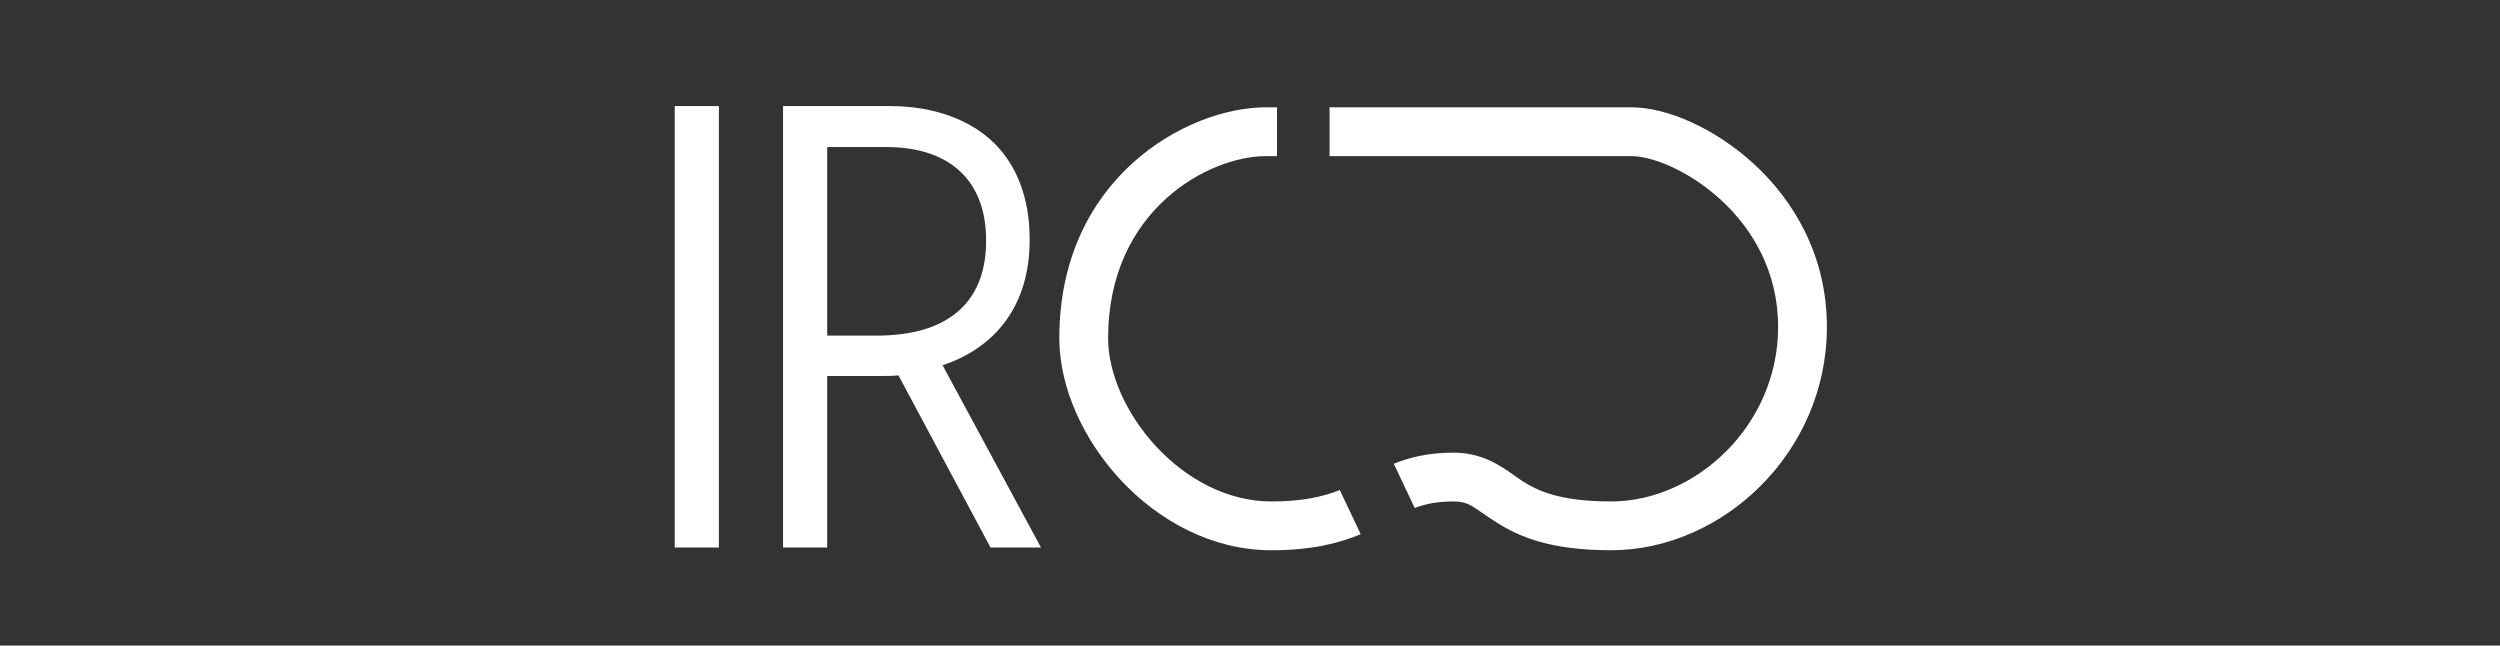
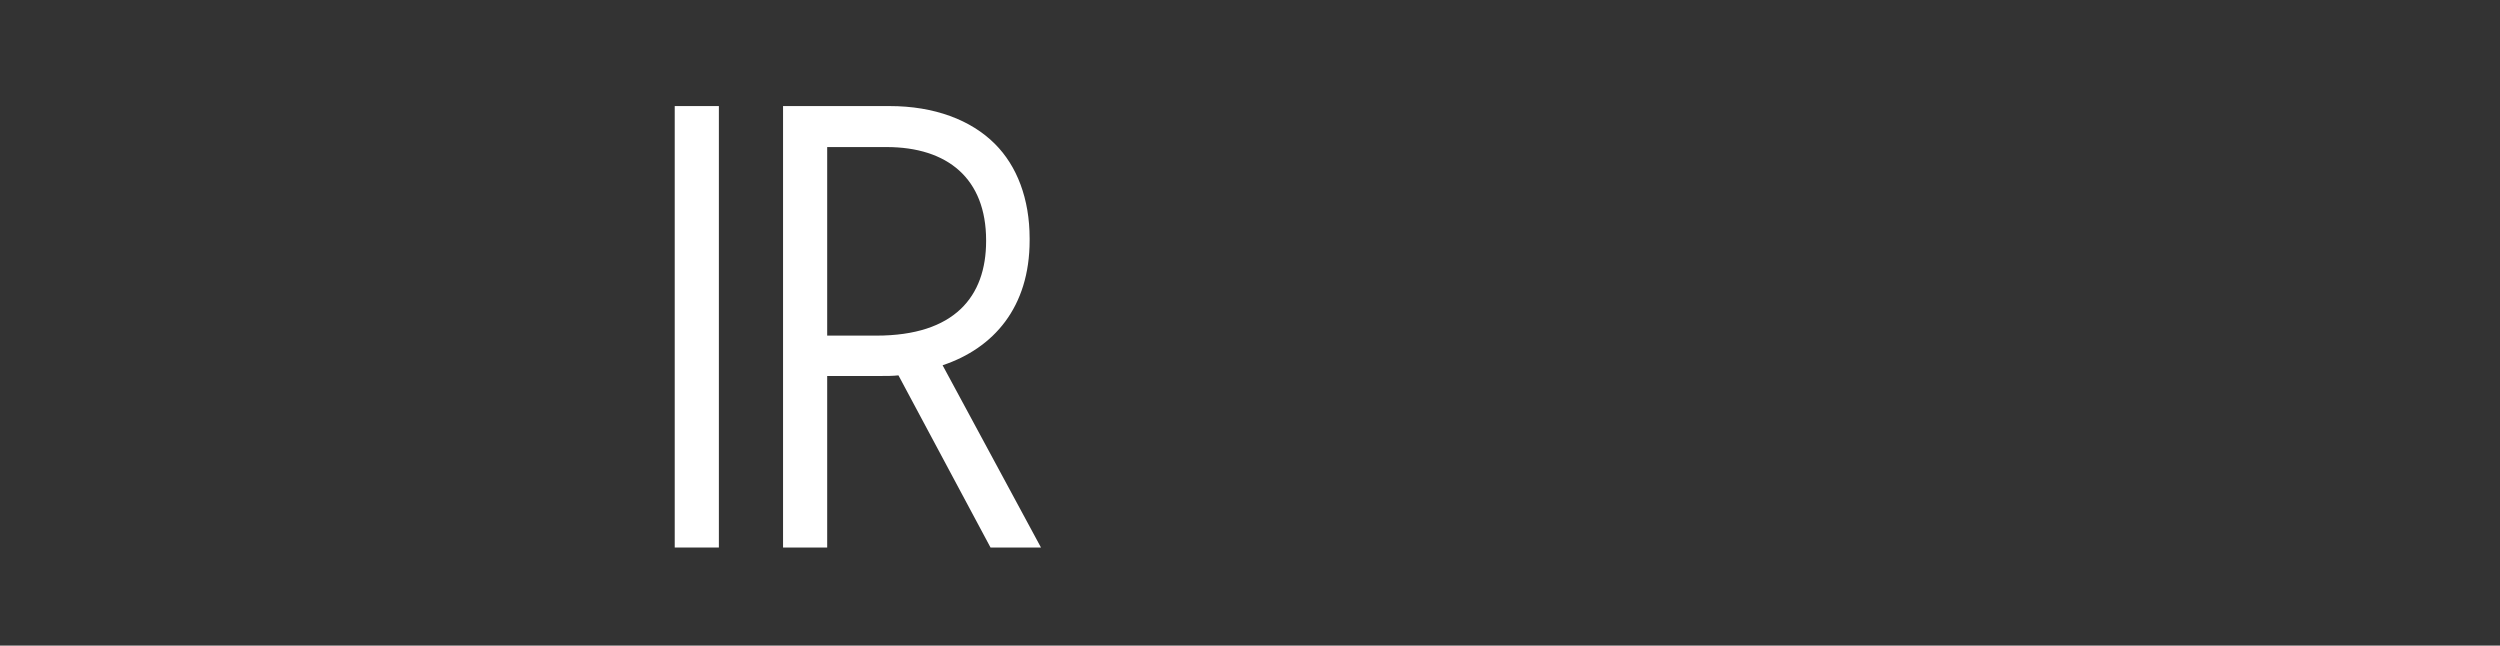
<svg xmlns="http://www.w3.org/2000/svg" width="182" height="47" viewBox="0 0 182 47" fill="none">
  <rect x="0" y="0" width="182" height="47" fill="#333333" stroke="none" />
-   <path fill-rule="evenodd" clip-rule="evenodd" d="M92.147 7.814H92.966V11.366H92.147C88.038 11.366 80.67 15.242 80.67 24.619C80.67 27.145 81.962 30.146 84.204 32.543C86.431 34.923 89.404 36.506 92.557 36.506C94.85 36.506 96.342 36.151 97.536 35.675L99.06 38.889C97.495 39.542 95.518 40.058 92.557 40.058C88.195 40.058 84.336 37.883 81.61 34.969C78.9 32.072 77.118 28.241 77.118 24.619C77.118 12.956 86.418 7.814 92.147 7.814ZM102.993 36.98C103.78 36.684 104.635 36.506 105.809 36.506C106.7 36.506 107.036 36.737 107.896 37.329C108.167 37.516 108.489 37.738 108.897 38C110.585 39.083 112.868 40.058 117.286 40.058C125.372 40.058 132.998 32.978 132.998 23.799C132.998 18.616 130.596 14.615 127.694 11.945C124.863 9.34 121.346 7.814 118.789 7.814H96.792V11.366H118.789C120.195 11.366 122.893 12.354 125.289 14.559C127.613 16.698 129.446 19.801 129.446 23.799C129.446 31.016 123.41 36.506 117.286 36.506C113.506 36.506 111.896 35.704 110.817 35.011C110.638 34.897 110.449 34.762 110.247 34.618C109.244 33.906 107.904 32.953 105.809 32.953C103.978 32.953 102.609 33.302 101.468 33.762L102.993 36.98Z" fill="white" />
  <path d="M57.006 39.859V7.722H64.765C68.024 7.722 70.687 8.732 72.431 10.477C74.038 12.084 74.957 14.471 74.957 17.363V17.501C74.957 22.367 72.34 25.351 68.621 26.591L75.783 39.859H72.11L65.407 27.326C64.994 27.371 64.581 27.371 64.168 27.371H60.219V39.859H57.006ZM60.219 24.433H63.8C69.493 24.433 71.789 21.587 71.789 17.547V17.501C71.789 13.002 68.988 10.706 64.535 10.706H60.219V24.433Z" fill="white" />
  <path d="M49.12 39.859V7.722H52.334V39.859H49.12Z" fill="white" />
</svg>